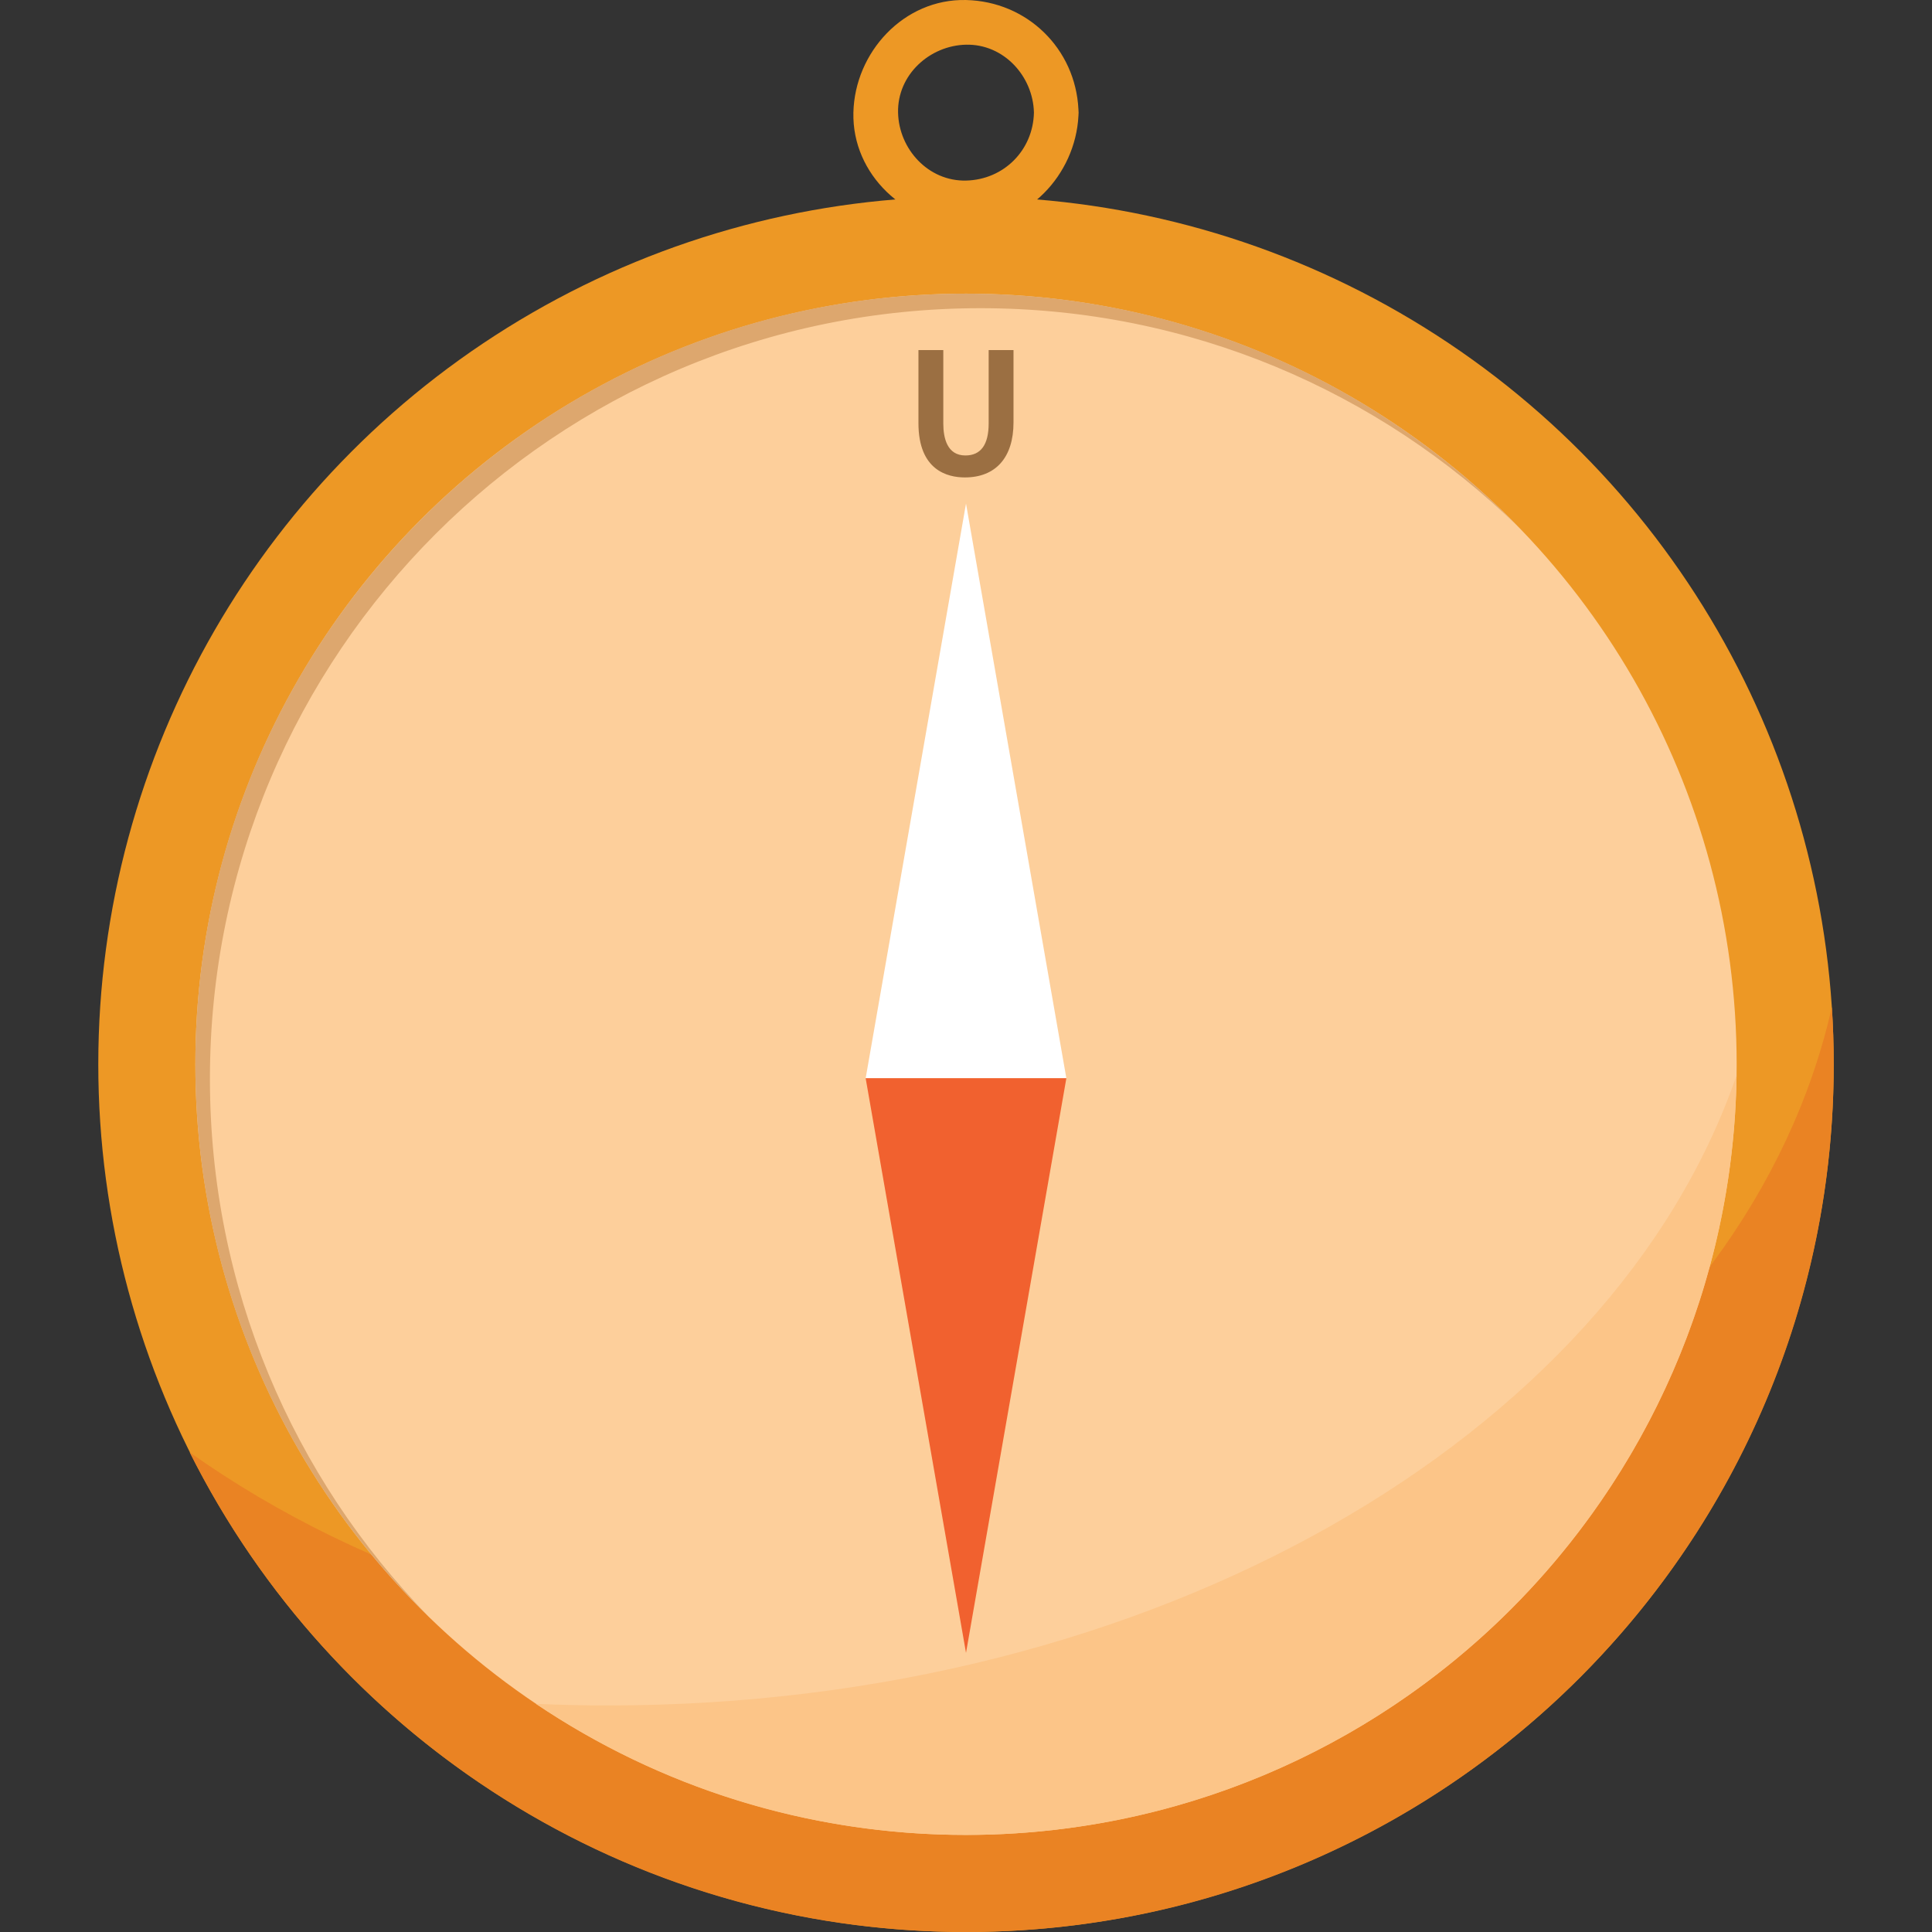
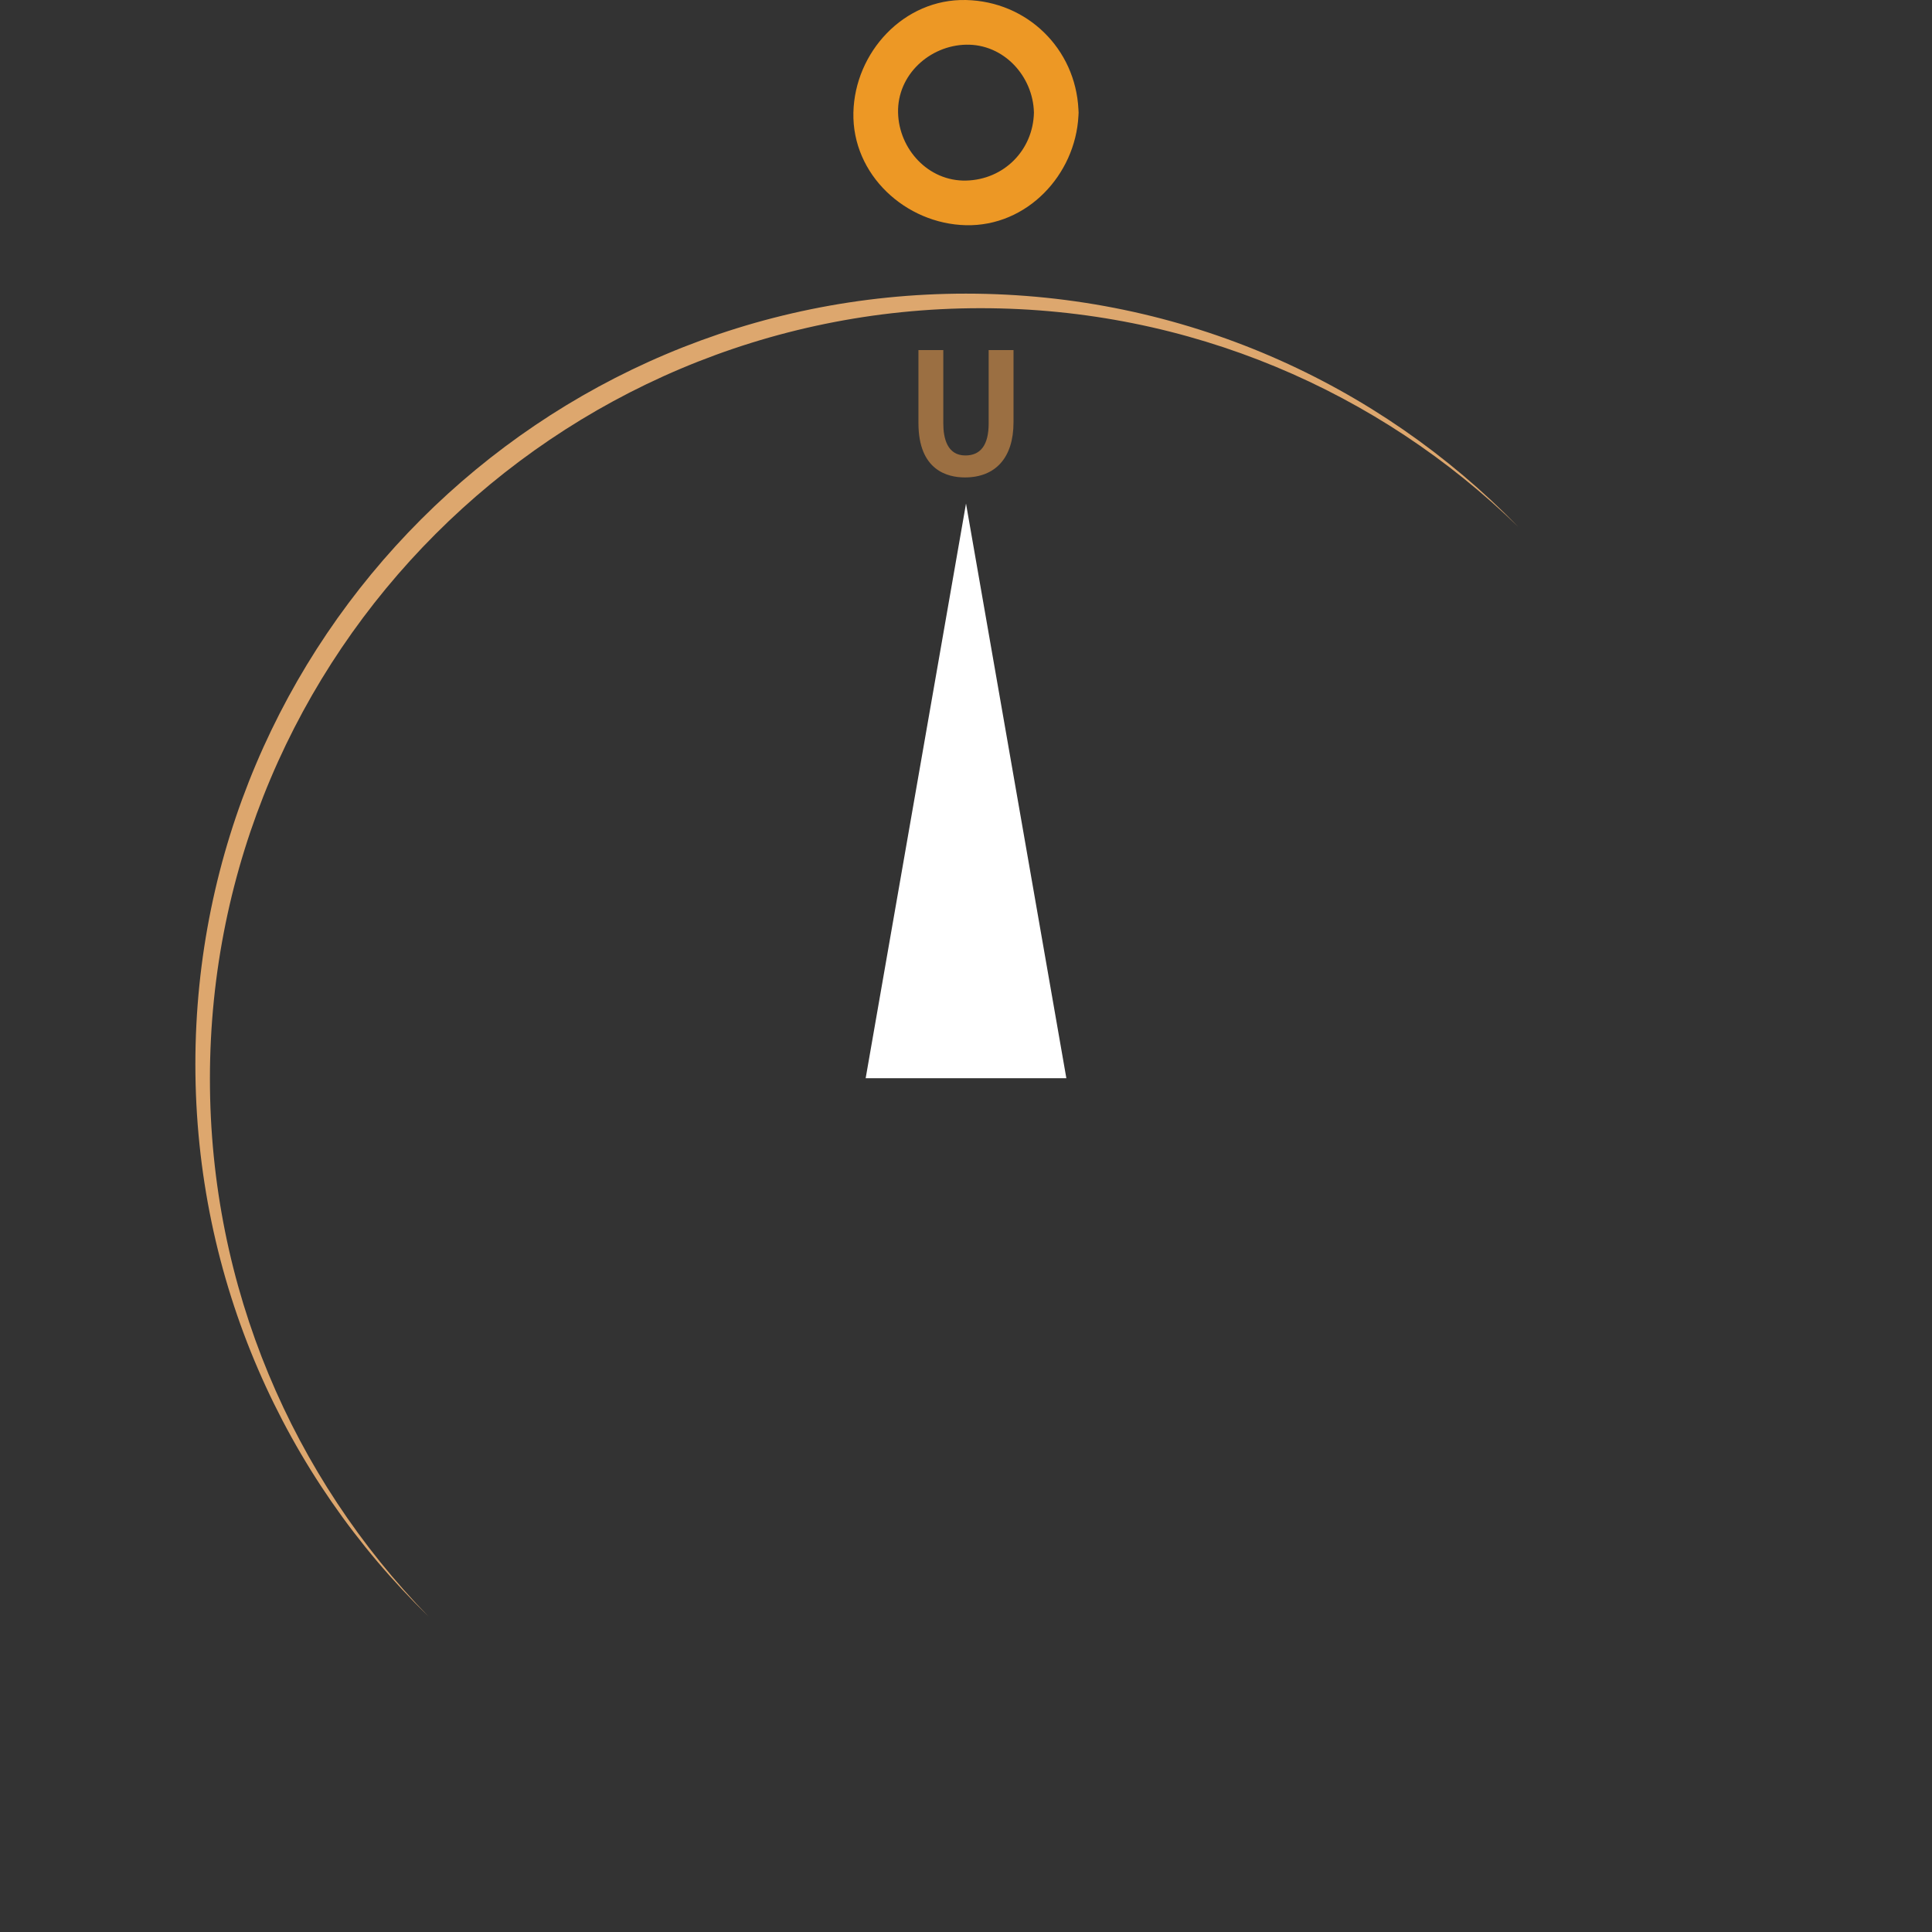
<svg xmlns="http://www.w3.org/2000/svg" height="800px" width="800px" version="1.1" id="Capa_1" viewBox="0 0 104.137 104.137" xml:space="preserve">
  <rect x="0" y="0" width="104.137" height="104.137" fill="#333333" stroke="none" />
  <g>
-     <circle style="fill:#ED9825;" cx="52.069" cy="57.366" r="46.771" />
-     <path style="fill:#EA8323;" d="M98.84,57.366c0,25.831-20.94,46.771-46.771,46.771c-18.312,0-34.166-10.524-41.845-25.854   c9.485,6.72,22.024,10.808,35.773,10.808c26.356,0,48.268-15.022,52.743-34.813C98.807,55.299,98.84,56.328,98.84,57.366z" />
    <path style="fill:#ED9825;" d="M58.138,6.071c0.001-0.062-0.003-0.119-0.009-0.175c-0.161-3.273-2.763-5.82-6.061-5.895   c-3.357-0.076-5.997,2.825-6.069,6.069c-0.076,3.356,2.825,5.996,6.069,6.069c3.295,0.074,5.897-2.722,6.061-5.894   C58.135,6.19,58.139,6.132,58.138,6.071z M52.069,9.733c-2.034,0.045-3.618-1.697-3.662-3.662   c-0.046-2.034,1.696-3.618,3.662-3.662c2.033-0.046,3.617,1.697,3.661,3.662C55.685,8.104,54.102,9.687,52.069,9.733z" />
-     <circle style="fill:#FDCF9B;" cx="52.069" cy="57.366" r="41.539" />
    <path style="fill:#DDA76E;" d="M11.315,58.15c0-22.941,18.598-41.538,41.538-41.538c11.272,0,21.492,4.49,28.976,11.778   c-7.546-7.749-18.09-12.563-29.76-12.563c-22.941,0-41.538,18.598-41.538,41.539c0,11.67,4.814,22.214,12.562,29.759   C15.806,79.641,11.315,69.42,11.315,58.15z" />
-     <path style="fill:#FCC588;" d="M93.602,57.961c-0.317,22.666-18.79,40.942-41.533,40.942c-8.585,0-16.559-2.603-23.181-7.064   c1.29,0.058,2.589,0.086,3.897,0.086C62.21,91.925,86.895,77.459,93.602,57.961z" />
    <g>
      <polygon style="fill:#FFFFFF;" points="57.478,58.118 46.66,58.118 52.069,27.143   " />
-       <polygon style="fill:#F1612F;" points="57.478,58.118 46.66,58.118 52.069,89.091   " />
    </g>
    <path style="fill:#9B6F42;" d="M53.29,18.869v3.955c0,1.146-0.423,1.726-1.255,1.726c-0.984,0-1.19-0.939-1.19-1.726v-3.955h-1.34   v3.937c0,2.547,1.567,2.928,2.502,2.928c1.667,0,2.622-1.081,2.622-2.965v-3.899H53.29z" />
  </g>
</svg>